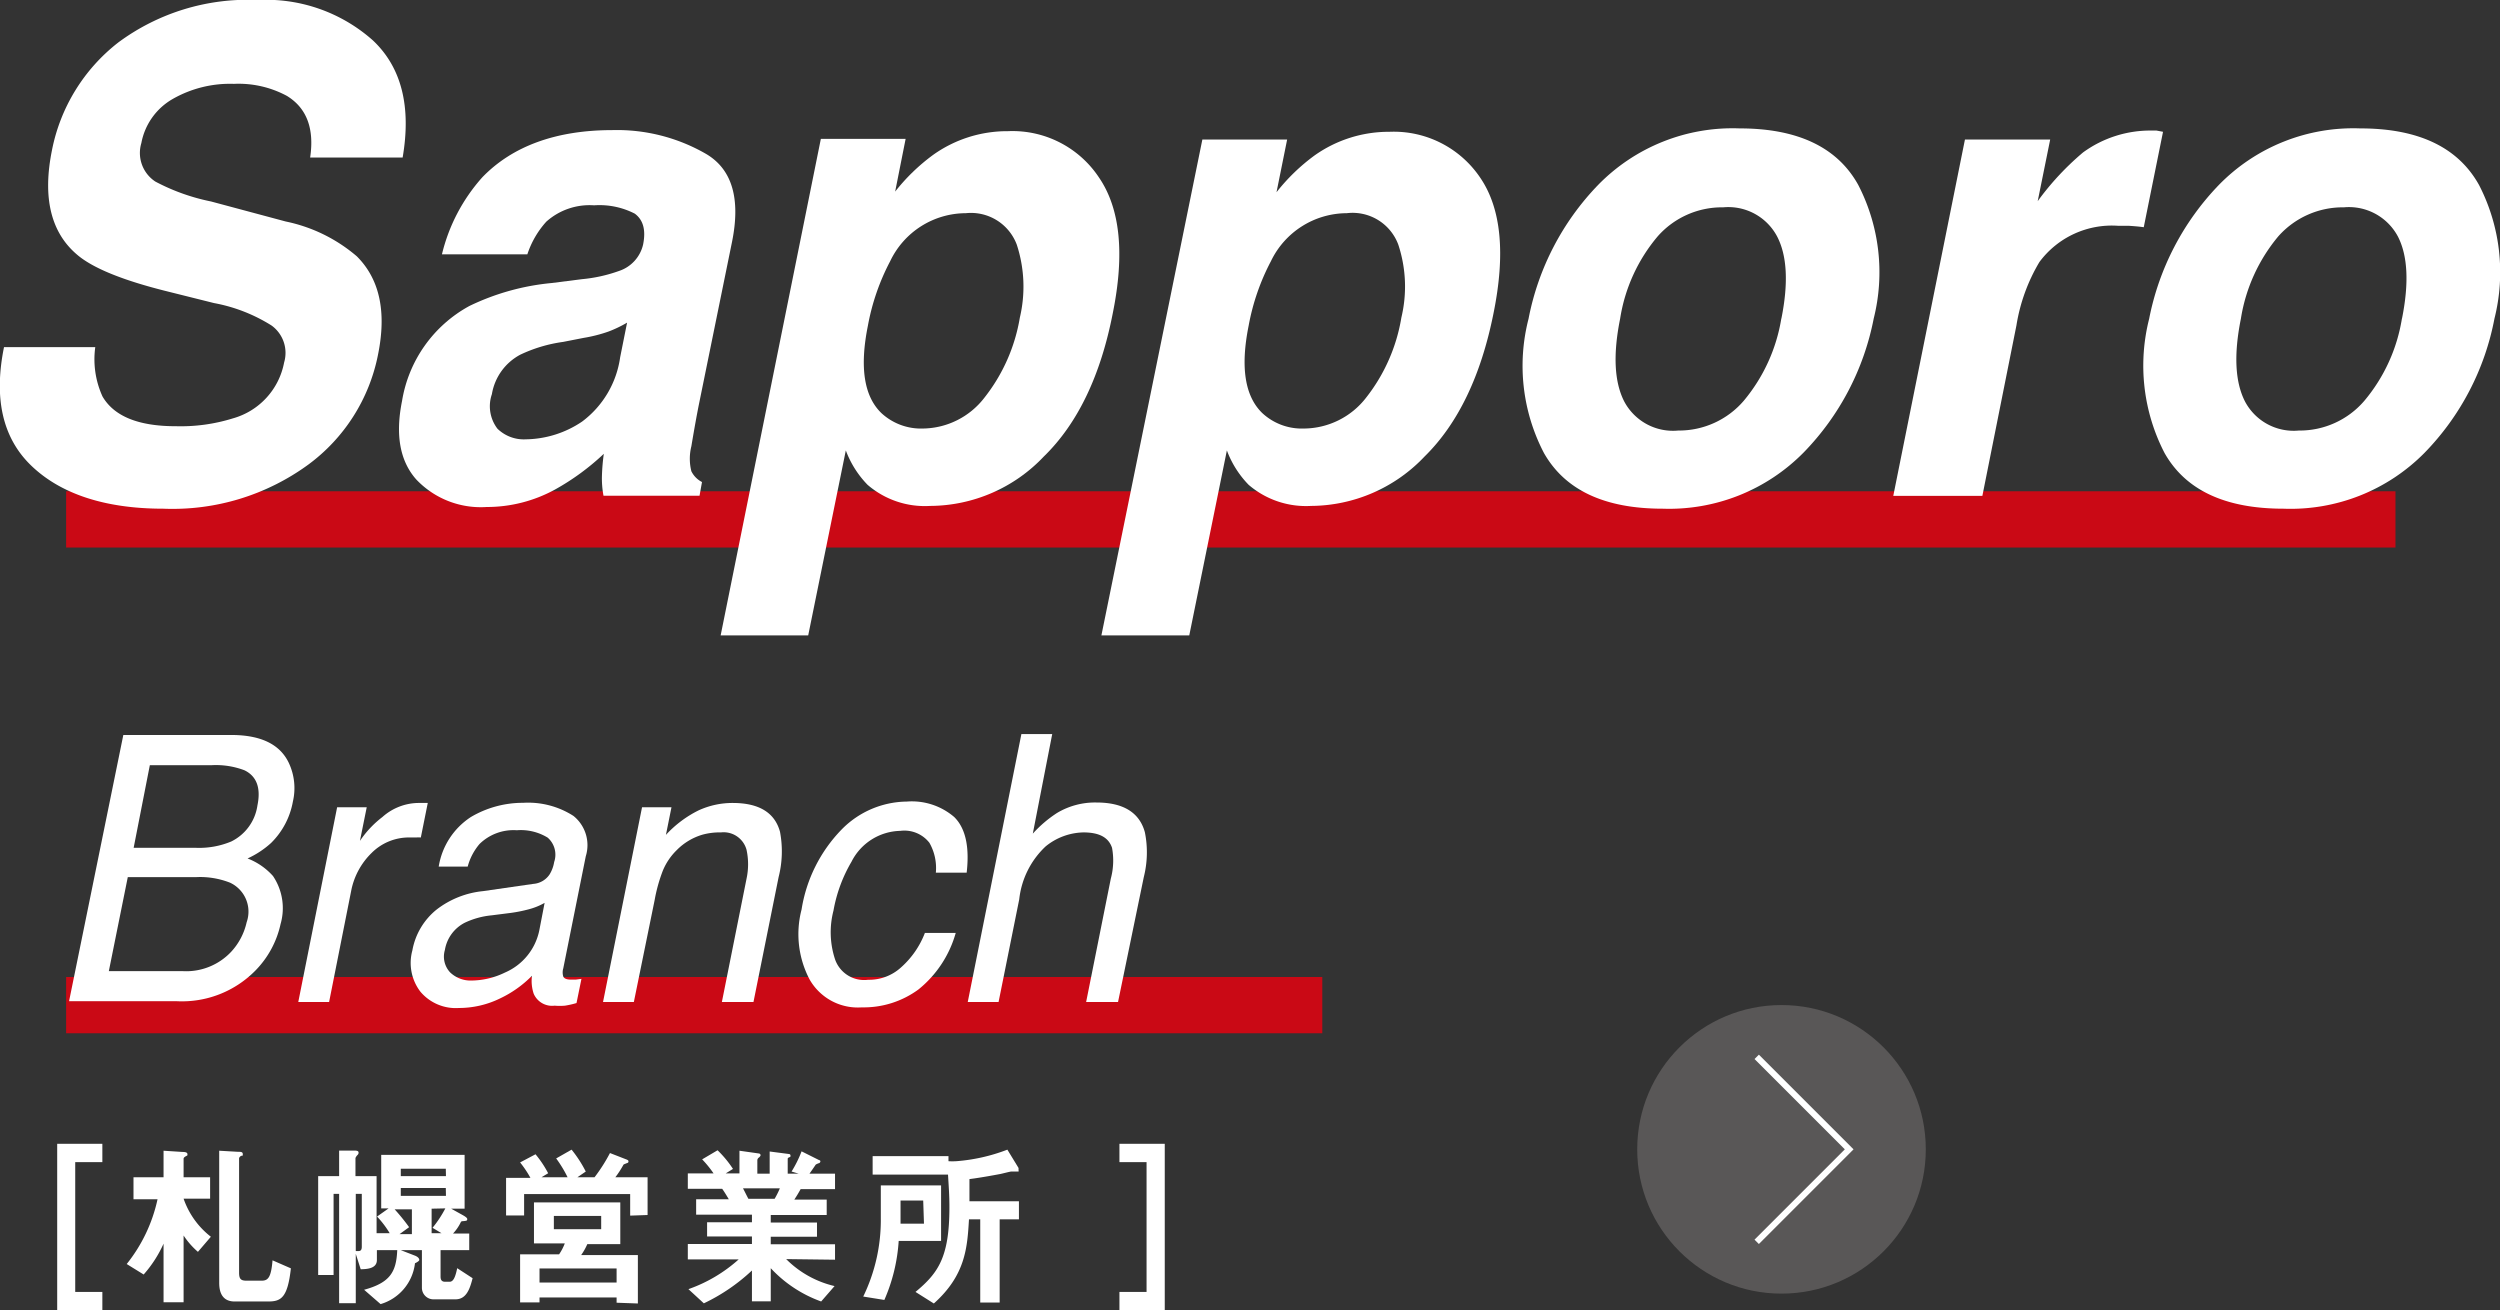
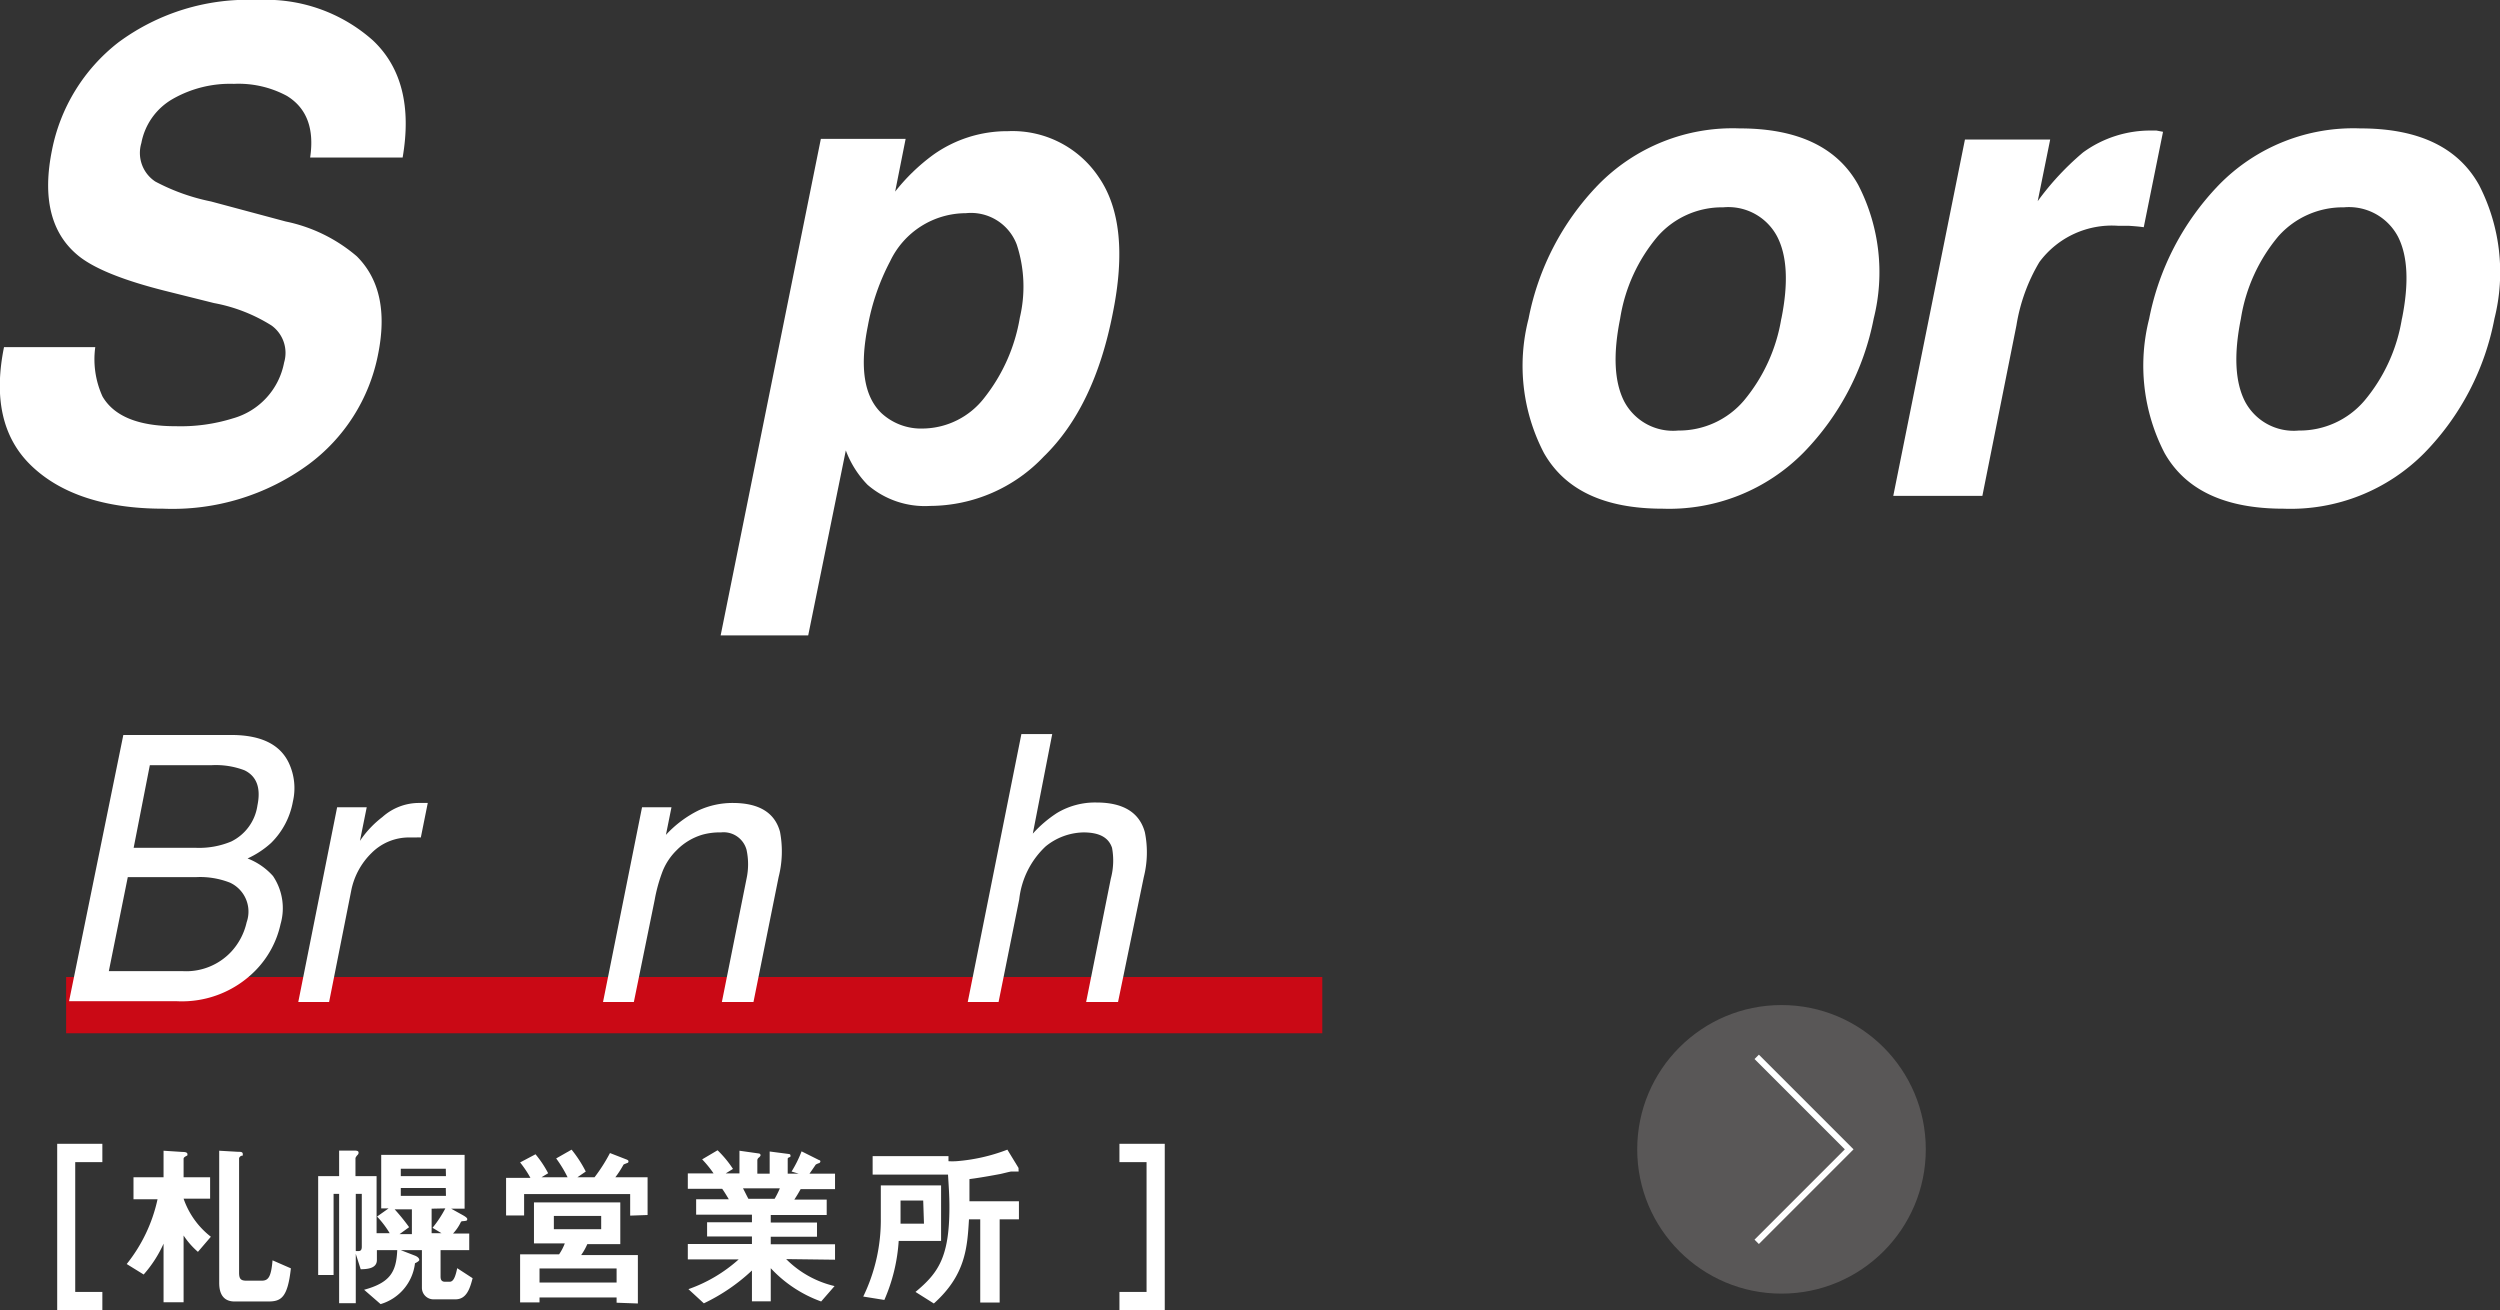
<svg xmlns="http://www.w3.org/2000/svg" viewBox="0 0 162.18 85">
  <rect x="0" y="0" width="162.18" height="85" fill="#333333" stroke="none" />
  <defs>
    <style>.cls-1{fill:#ca0915;}.cls-2{fill:#fff;}.cls-3{fill:#595757;}.cls-4{fill:none;stroke:#fff;stroke-miterlimit:10;stroke-width:0.4px;}</style>
  </defs>
  <title>bus6</title>
  <g id="レイヤー_2" data-name="レイヤー 2">
    <g id="レイヤー_4" data-name="レイヤー 4">
      <rect class="cls-1" x="4.29" y="63.38" width="81.49" height="3.65" />
      <path class="cls-2" d="M8,47.68H15c1.93,0,3.17.61,3.74,1.82A3.84,3.84,0,0,1,19,52a5,5,0,0,1-1.42,2.69,5.9,5.9,0,0,1-1.52,1,4.25,4.25,0,0,1,1.65,1.14,3.73,3.73,0,0,1,.49,3.12,6.17,6.17,0,0,1-1.62,3,6.68,6.68,0,0,1-5.13,2H4.48ZM11.86,63A4,4,0,0,0,15,61.74,4.14,4.14,0,0,0,16,59.83a2.07,2.07,0,0,0-1.08-2.57,5.3,5.3,0,0,0-2.18-.36H8.29L7.06,63Zm.87-8A5.39,5.39,0,0,0,15,54.59a3.09,3.09,0,0,0,1.7-2.34q.35-1.7-.84-2.28a5.21,5.21,0,0,0-2.14-.33h-4L8.67,55Z" />
      <path class="cls-2" d="M21.87,52.37h1.92l-.44,2.18A6.53,6.53,0,0,1,24.81,53a3.56,3.56,0,0,1,2.3-.91h.19l.45,0-.45,2.24a2.3,2.3,0,0,0-.32,0h-.33a3.42,3.42,0,0,0-2.54,1,4.67,4.67,0,0,0-1.31,2.37L21.35,65h-2Z" />
-       <path class="cls-2" d="M34.59,57.34a1.39,1.39,0,0,0,1.06-.61,2.22,2.22,0,0,0,.3-.81,1.47,1.47,0,0,0-.42-1.58,3.33,3.33,0,0,0-2-.48,3.15,3.15,0,0,0-2.42.89,3.74,3.74,0,0,0-.77,1.47H28.46A4.73,4.73,0,0,1,30.55,53a6.64,6.64,0,0,1,3.39-.92,5.43,5.43,0,0,1,3.26.85A2.43,2.43,0,0,1,38,55.55l-1.46,7.27a.93.93,0,0,0,0,.53c.06.13.22.2.5.2l.31,0,.37-.05-.32,1.57a5.83,5.83,0,0,1-.75.17,4,4,0,0,1-.67,0,1.3,1.3,0,0,1-1.36-.78,2.63,2.63,0,0,1-.11-1.16,7.21,7.21,0,0,1-2.07,1.47,6.07,6.07,0,0,1-2.66.62,3,3,0,0,1-2.51-1.06,3.07,3.07,0,0,1-.52-2.67A4.4,4.4,0,0,1,28.33,59a5.88,5.88,0,0,1,3-1.19Zm-4,6.27a5.07,5.07,0,0,0,2.17-.52A3.81,3.81,0,0,0,35,60.28l.33-1.71a4.17,4.17,0,0,1-1,.41,9.15,9.15,0,0,1-1.18.24l-1.26.16a5.23,5.23,0,0,0-1.74.48,2.43,2.43,0,0,0-1.29,1.77,1.5,1.5,0,0,0,.34,1.45A1.92,1.92,0,0,0,30.6,63.61Z" />
      <path class="cls-2" d="M41.65,52.37h1.91l-.36,1.79a7.24,7.24,0,0,1,2.12-1.59,5.27,5.27,0,0,1,2.21-.48c1.7,0,2.73.62,3.07,1.87a6.76,6.76,0,0,1-.09,2.94L48.88,65H46.83L48.43,57a4.44,4.44,0,0,0,0-1.87A1.54,1.54,0,0,0,46.77,54a4.2,4.2,0,0,0-1.21.15,3.89,3.89,0,0,0-1.66,1A4,4,0,0,0,43,56.48a10.27,10.27,0,0,0-.53,1.9L41.12,65h-2Z" />
-       <path class="cls-2" d="M62.71,56.61h-2a3.29,3.29,0,0,0-.42-1.94,2.06,2.06,0,0,0-1.89-.77,3.63,3.63,0,0,0-3.16,2,9.53,9.53,0,0,0-1.17,3.17,5.6,5.6,0,0,0,.11,3.19,2,2,0,0,0,2.14,1.3,3.07,3.07,0,0,0,2.14-.81A5.73,5.73,0,0,0,60,60.52h2a7.2,7.2,0,0,1-2.42,3.67,6,6,0,0,1-3.67,1.16,3.6,3.6,0,0,1-3.39-1.81A6.31,6.31,0,0,1,52,59a9.58,9.58,0,0,1,2.58-5.17A6,6,0,0,1,58.82,52a4.22,4.22,0,0,1,3.08,1Q63,54.08,62.71,56.61Z" />
      <path class="cls-2" d="M66.26,47.62h2L67,54.08a7.83,7.83,0,0,1,1.57-1.34,4.8,4.8,0,0,1,2.56-.68c1.74,0,2.79.65,3.14,1.93a6.56,6.56,0,0,1-.07,2.91L72.53,65H70.46L72.06,57a4.53,4.53,0,0,0,.08-2c-.23-.69-.85-1-1.86-1a4,4,0,0,0-2.45.91,5.53,5.53,0,0,0-1.71,3.43L64.78,65h-2Z" />
      <path class="cls-2" d="M3.71,85V74.2H6.64v1.19H4.88v8.42H6.64V85Z" />
      <path class="cls-2" d="M12.84,81.21a5.12,5.12,0,0,1-.93-1.06v4.33h-1.3v-3.8a7.87,7.87,0,0,1-1.29,2L8.22,82a10.16,10.16,0,0,0,2-4.2H8.66V76.37h1.95V74.65l1.24.08c.24,0,.31.06.31.15s0,.07-.09.12-.16.1-.16.17v1.2h1.72v1.39H11.91a5.31,5.31,0,0,0,1.77,2.47Zm4.55,3.22H15.22c-1,0-1-.94-1-1.26V74.65l1.22.07c.18,0,.31,0,.31.15s0,.08-.09.11-.15.12-.15.17v7.41c0,.4.11.52.47.52h1c.42,0,.61-.23.7-1.32l1.19.52C18.66,84.22,18.21,84.43,17.39,84.43Z" />
      <path class="cls-2" d="M29.55,84.29H28.16a.75.75,0,0,1-.79-.76V81.1H26l.93.36c.26.11.27.24.27.28s-.1.13-.28.21a3.14,3.14,0,0,1-2.23,2.65l-1.07-.93c1.69-.46,2.09-1.16,2.15-2.57H24.45v.64c0,.57-.67.59-1.05.6l-.32-1v3.2H22V77.45h-.36v5.26h-1V76.3H22V74.64l1,0c.21,0,.26.06.26.12s0,.11-.09.19a.69.69,0,0,0-.11.17V76.3h1.37V80h.85a6.22,6.22,0,0,0-.82-1.08l.75-.53h-.48V74.92h5.41v3.49h-.87l.79.44c.1.06.25.15.25.23s0,.11-.18.13-.19,0-.24.08a2.83,2.83,0,0,1-.5.73h1.05V81.1H28.58v1.67c0,.15,0,.38.29.38h.3c.24,0,.37-.3.49-.88l1,.65C30.49,83.56,30.28,84.29,29.55,84.29Zm-6.08-6.84h-.39v3.71l.17,0c.14,0,.22-.07.22-.28Zm3.25,1H25.6a12.66,12.66,0,0,1,.94,1.16l-.62.45h.8Zm2.2-2.63H26v.48h2.93Zm0,1.25H26v.51h2.93ZM28,78.41V80h.64l-.58-.35a7.31,7.31,0,0,0,.83-1.26Z" />
      <path class="cls-2" d="M40.88,78.86v-1.4H34v1.39H32.83V76.41h1.58a6.73,6.73,0,0,0-.67-1l1-.53a6.92,6.92,0,0,1,.82,1.23l-.43.26h1.69a7.93,7.93,0,0,0-.74-1.22l1-.57A8,8,0,0,1,38,76l-.54.37h1.11a10.81,10.81,0,0,0,1-1.57l1,.39c.16.06.2.08.2.16a.09.09,0,0,1-.06.09s-.22.08-.26.11a6.53,6.53,0,0,1-.53.82h2.09v2.45ZM40,84.51v-.34h-5v.32H33.74V81.37h2.53a3.33,3.33,0,0,0,.37-.71h-2V78h5.6v2.71H38.1a4,4,0,0,1-.4.71h3.68v3.14Zm0-2.22h-5v.91h5Zm-1-3.41H35.93v.86H39Z" />
      <path class="cls-2" d="M51,81.68a6.53,6.53,0,0,0,3.14,1.75l-.87,1A8.3,8.3,0,0,1,50,82.27v2.15H48.78v-2a12.21,12.21,0,0,1-3.12,2.13l-1-.92a9.67,9.67,0,0,0,3.26-1.93H44.62v-1h4.16v-.49H45.87v-.92h2.91v-.49H45.16v-1h2.12c-.28-.47-.32-.52-.43-.68H44.62v-1h1.67a7,7,0,0,0-.74-.91l1-.59a7,7,0,0,1,1,1.21l-.47.29h.89V74.65l1.27.18a.12.12,0,0,1,.1.1c0,.07-.06.11-.09.15a.23.23,0,0,0-.12.18v.88h.8V74.7l1.23.16s.12,0,.12.1,0,.08-.09.12-.09.06-.09.12v.94h.72L51.35,76A7.63,7.63,0,0,0,52,74.69l1.14.57s.08,0,.08.09a.15.15,0,0,1-.07.1.94.94,0,0,0-.23.1s-.34.5-.41.59h1.66v1H51.94c-.15.27-.26.45-.41.68h2.1v1H50v.49h3v.92H50v.49h4.17v1ZM48.2,77.09c.15.28.16.32.35.68h1.7a5.38,5.38,0,0,0,.34-.68Z" />
      <path class="cls-2" d="M58.3,80.5a11.31,11.31,0,0,1-.93,3.83L56,84.11A11.36,11.36,0,0,0,57.14,79v-2.1h3.91V80.5ZM66,76C66,76,65.67,76,65.6,76s-.6.14-.71.16-1.2.23-2,.33c0,.69,0,1.25,0,1.44H66.1v1.17H64.85v5.4H63.59v-5.4h-.73c-.11,1.81-.21,3.61-2.28,5.46l-1.19-.75c1.48-1.23,2.2-2.25,2.2-5.5,0-.81-.05-1.39-.09-2.11H56.61V75h4.92v.33a4.19,4.19,0,0,0,.5,0,11.63,11.63,0,0,0,3.32-.75l.72,1.18a.41.41,0,0,1,0,.15C66.11,76,66.08,76,66,76Zm-6.11,1.88H58.42c0,.79,0,.9,0,1.5h1.52Z" />
      <path class="cls-2" d="M72.62,85V83.81h1.76V75.39H72.62V74.2h2.94V85Z" />
-       <rect class="cls-1" x="4.29" y="31.87" width="151.11" height="3.65" />
      <path class="cls-2" d="M6.18,22.52a5.81,5.81,0,0,0,.47,3.2q1.13,1.94,4.79,1.93a11.35,11.35,0,0,0,3.67-.51,4.66,4.66,0,0,0,3.32-3.62,2.19,2.19,0,0,0-.81-2.4,10.62,10.62,0,0,0-3.74-1.46l-3-.75C7.93,18.18,6,17.38,5,16.52c-1.7-1.44-2.25-3.7-1.63-6.77a11.71,11.71,0,0,1,4.31-7A14.11,14.11,0,0,1,16.72,0a10.42,10.42,0,0,1,7.47,2.62c1.85,1.74,2.5,4.28,1.93,7.6h-6q.42-2.82-1.51-4a6.61,6.61,0,0,0-3.44-.78,7.5,7.5,0,0,0-4,1,4.18,4.18,0,0,0-2,2.84,2.22,2.22,0,0,0,.91,2.5,13.34,13.34,0,0,0,3.61,1.29l4.85,1.3a10.26,10.26,0,0,1,4.61,2.26c1.48,1.48,1.94,3.6,1.37,6.39A11.65,11.65,0,0,1,20,30.14,14.93,14.93,0,0,1,10.59,33C6.73,33,3.87,32,2,30.18S-.4,25.77.26,22.52Z" />
-       <path class="cls-2" d="M37.76,18.11a9.69,9.69,0,0,0,2.39-.53,2.36,2.36,0,0,0,1.57-1.72c.19-.95,0-1.6-.54-2a5,5,0,0,0-2.64-.54,4.21,4.21,0,0,0-3.1,1.06,5.9,5.9,0,0,0-1.23,2.12H28.67a11.52,11.52,0,0,1,2.62-5c1.93-2,4.75-3.06,8.44-3.06A11.55,11.55,0,0,1,45.83,10c1.67,1,2.22,2.9,1.66,5.68l-2.16,10.6q-.22,1.11-.48,2.67a3.32,3.32,0,0,0,0,1.62,1.55,1.55,0,0,0,.69.7l-.16.89H39.15a6.15,6.15,0,0,1-.1-1.32,13.24,13.24,0,0,1,.12-1.4A15.75,15.75,0,0,1,36,31.76a9.21,9.21,0,0,1-4.43,1.13A5.76,5.76,0,0,1,27,31.1c-1.06-1.2-1.36-2.89-.92-5.08a8.59,8.59,0,0,1,4.37-6.17,15.58,15.58,0,0,1,5.34-1.49Zm2.92,2.82a7.82,7.82,0,0,1-1.21.58,9.51,9.51,0,0,1-1.61.41l-1.33.26a9.47,9.47,0,0,0-2.78.83,3.56,3.56,0,0,0-1.84,2.56,2.4,2.4,0,0,0,.36,2.24,2.45,2.45,0,0,0,1.84.69,6.67,6.67,0,0,0,3.65-1.15,6.29,6.29,0,0,0,2.47-4.17Z" />
      <path class="cls-2" d="M72.19,20.31Q71,26.42,67.71,29.62a10.21,10.21,0,0,1-7.36,3.2,5.69,5.69,0,0,1-4.07-1.37,6.39,6.39,0,0,1-1.41-2.23l-2.44,12H46.75l6.5-32.21h5.5l-.68,3.42a12.64,12.64,0,0,1,2.46-2.38,8.27,8.27,0,0,1,4.85-1.54,6.73,6.73,0,0,1,5.91,3Q73.36,14.53,72.19,20.31Zm-9.53-6.48a5.45,5.45,0,0,0-4.91,3.11,14.58,14.58,0,0,0-1.45,4.2c-.54,2.69-.25,4.57.88,5.66a3.78,3.78,0,0,0,2.68,1,5.11,5.11,0,0,0,4-2,11.4,11.4,0,0,0,2.3-5.2,8.75,8.75,0,0,0-.2-4.73A3.17,3.17,0,0,0,62.66,13.83Z" />
-       <path class="cls-2" d="M96.89,20.31q-1.22,6.11-4.48,9.31a10.21,10.21,0,0,1-7.36,3.2A5.71,5.71,0,0,1,81,31.45a6.39,6.39,0,0,1-1.41-2.23l-2.44,12H71.45L78,9.05h5.5l-.69,3.42a12.64,12.64,0,0,1,2.46-2.38,8.32,8.32,0,0,1,4.86-1.54,6.76,6.76,0,0,1,5.91,3Q98.06,14.53,96.89,20.31Zm-9.52-6.48a5.48,5.48,0,0,0-4.92,3.11A14.58,14.58,0,0,0,81,21.14c-.54,2.69-.24,4.57.89,5.66a3.76,3.76,0,0,0,2.68,1,5.14,5.14,0,0,0,4.05-2,11.39,11.39,0,0,0,2.29-5.2,8.66,8.66,0,0,0-.2-4.73A3.16,3.16,0,0,0,87.37,13.83Z" />
      <path class="cls-2" d="M107.86,33q-5.65,0-7.7-3.61a12.22,12.22,0,0,1-1-8.71A17.17,17.17,0,0,1,103.67,12a12.19,12.19,0,0,1,9.19-3.67c3.77,0,6.34,1.23,7.69,3.67a12.35,12.35,0,0,1,1,8.67A17.1,17.1,0,0,1,117,29.36,12.25,12.25,0,0,1,107.86,33Zm7.7-12.32q.7-3.48-.28-5.35a3.58,3.58,0,0,0-3.49-1.88,5.56,5.56,0,0,0-4.25,1.88,10.87,10.87,0,0,0-2.44,5.35q-.7,3.48.27,5.37a3.58,3.58,0,0,0,3.5,1.88A5.54,5.54,0,0,0,113.12,26,11.08,11.08,0,0,0,115.56,20.65Z" />
      <path class="cls-2" d="M140.32,8.55l-1.25,6.19c-.35-.05-.66-.07-.94-.09l-.69,0A5.85,5.85,0,0,0,132.3,17a11.6,11.6,0,0,0-1.49,4.11L128.6,32.17h-5.78l4.65-23.12H133l-.81,4a17.84,17.84,0,0,1,2.94-3.16,7.4,7.4,0,0,1,4.5-1.42h.27Z" />
      <path class="cls-2" d="M148.13,33q-5.67,0-7.71-3.61a12.33,12.33,0,0,1-1-8.71A17.27,17.27,0,0,1,143.94,12a12.18,12.18,0,0,1,9.18-3.67c3.78,0,6.34,1.23,7.7,3.67a12.35,12.35,0,0,1,1,8.67,17,17,0,0,1-4.54,8.71A12.21,12.21,0,0,1,148.13,33Zm7.69-12.32q.7-3.48-.27-5.35a3.6,3.6,0,0,0-3.5-1.88,5.59,5.59,0,0,0-4.25,1.88,11,11,0,0,0-2.43,5.35q-.7,3.48.27,5.37a3.57,3.57,0,0,0,3.49,1.88A5.52,5.52,0,0,0,153.38,26,11,11,0,0,0,155.82,20.65Z" />
      <circle class="cls-3" cx="115.57" cy="74.56" r="9.36" />
      <polyline class="cls-4" points="113.96 68.56 119.96 74.56 113.96 80.56" />
    </g>
  </g>
</svg>